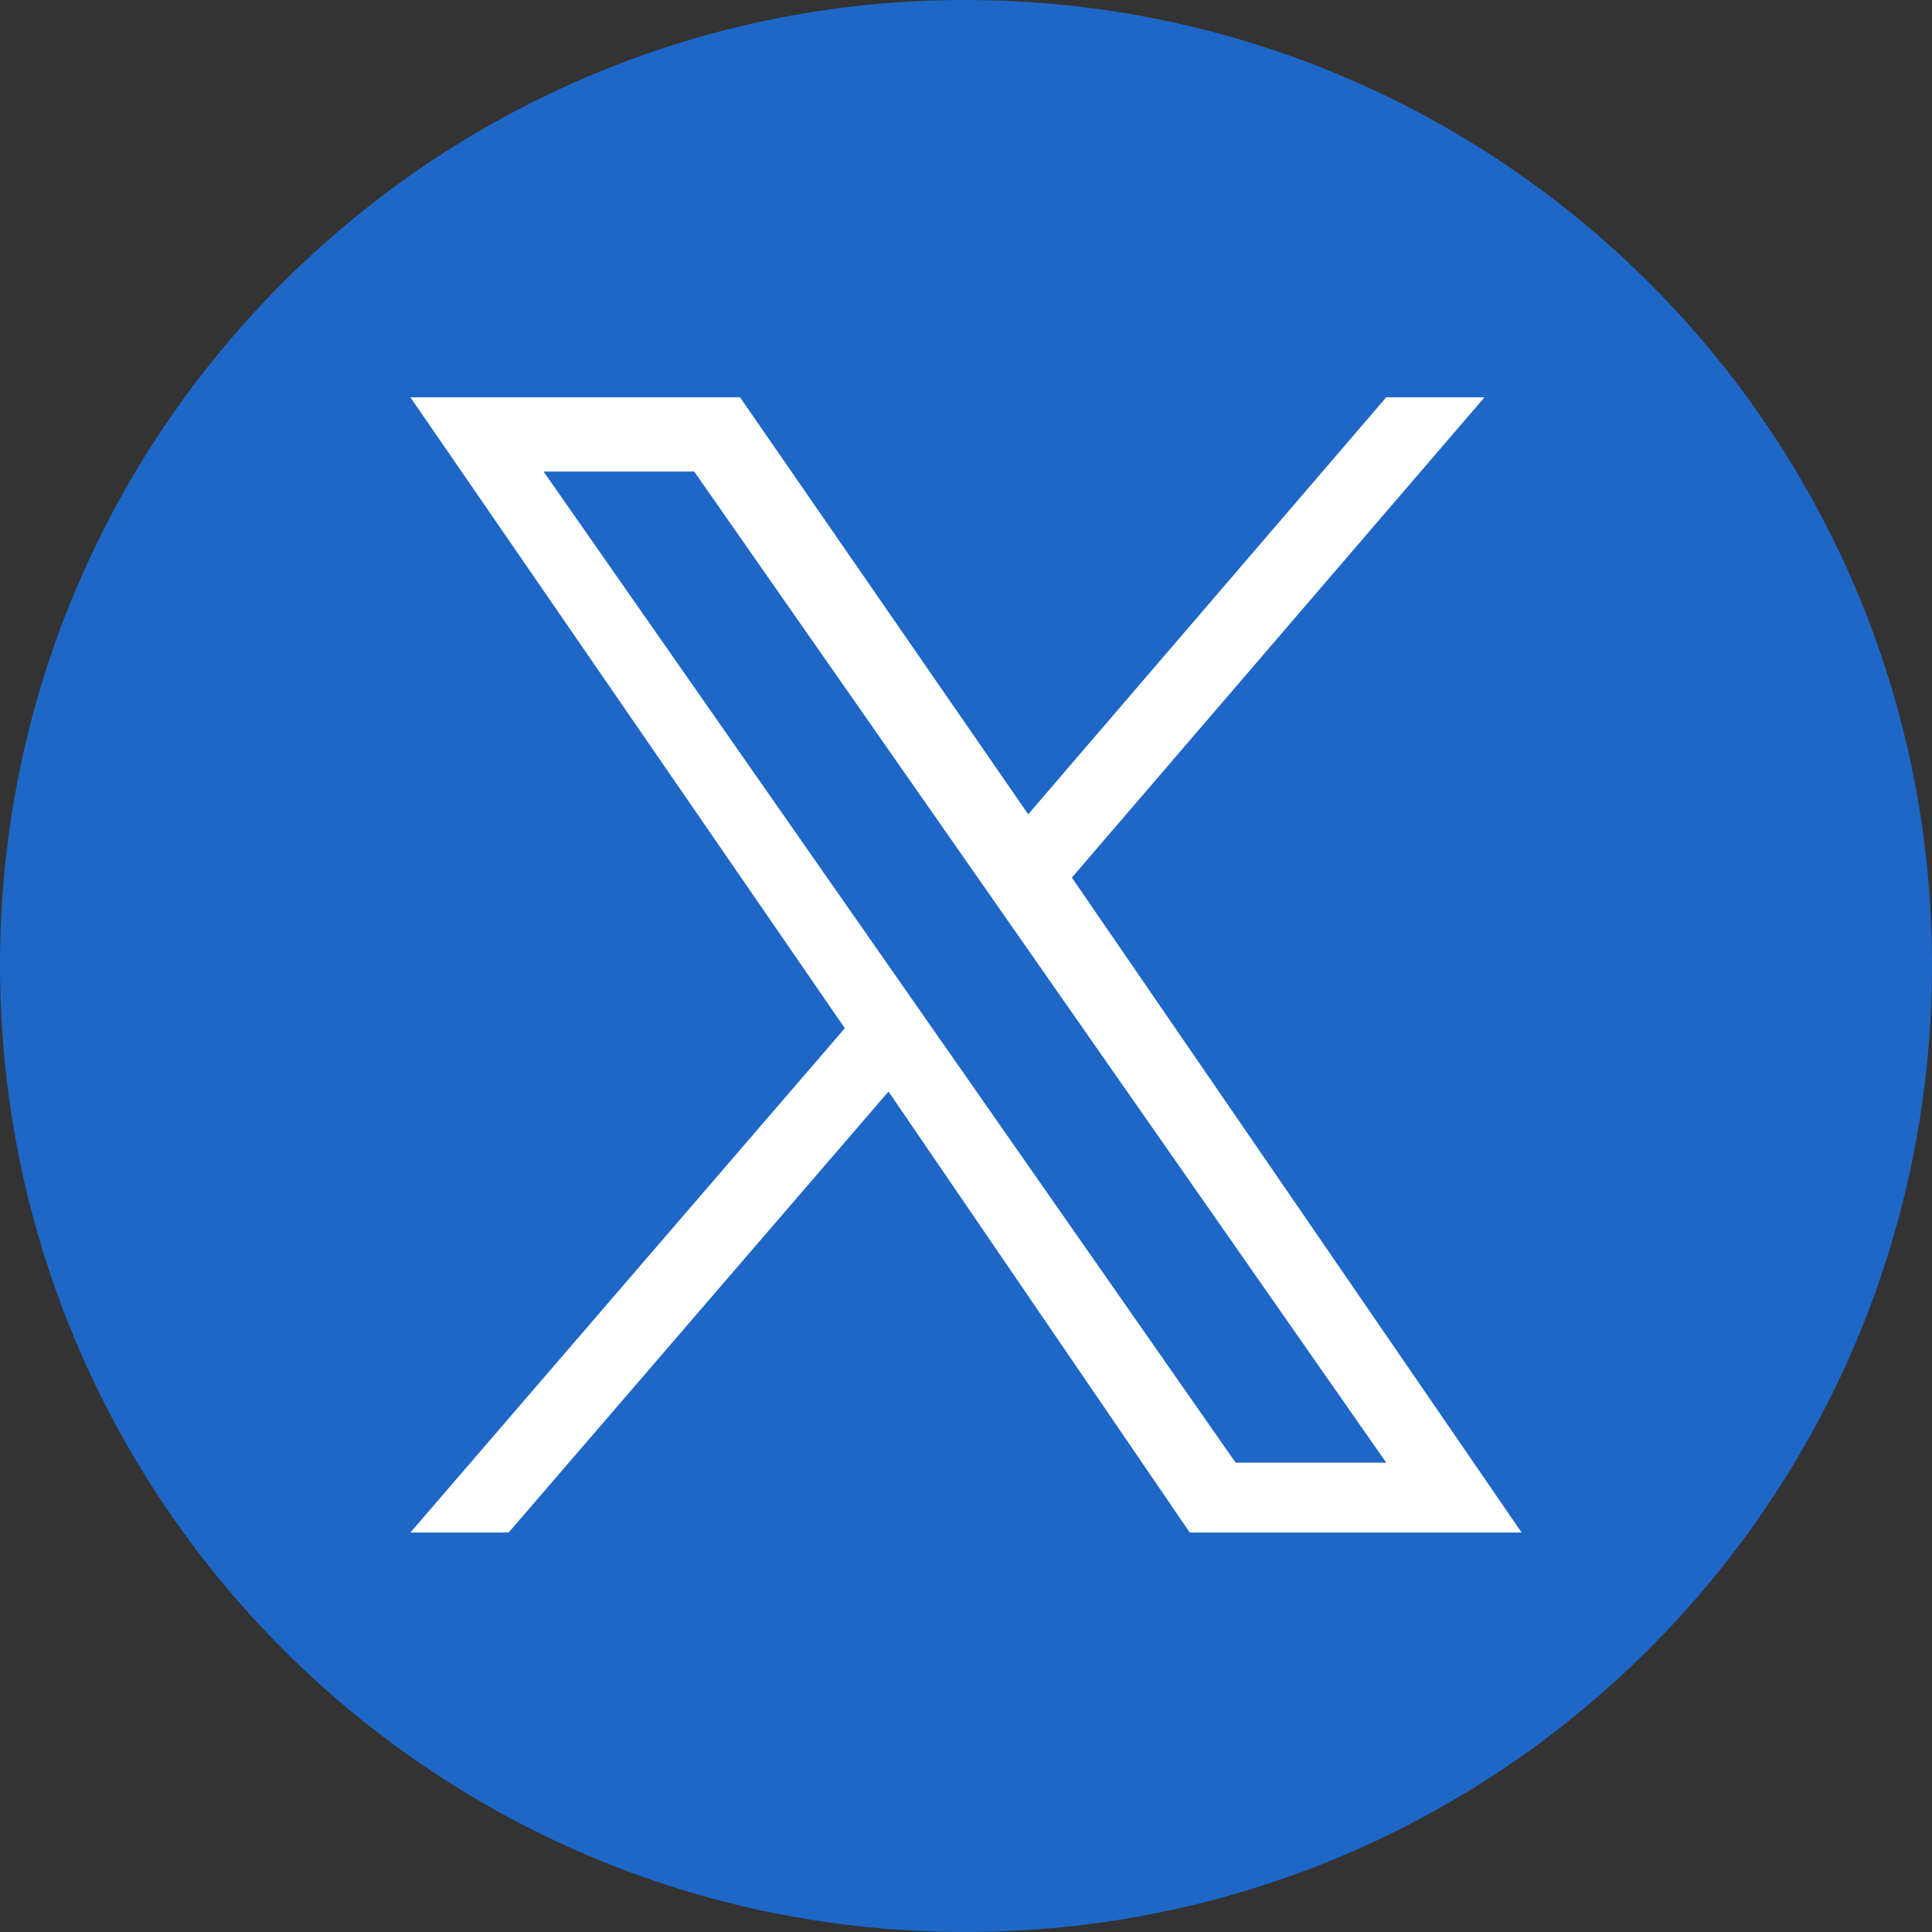
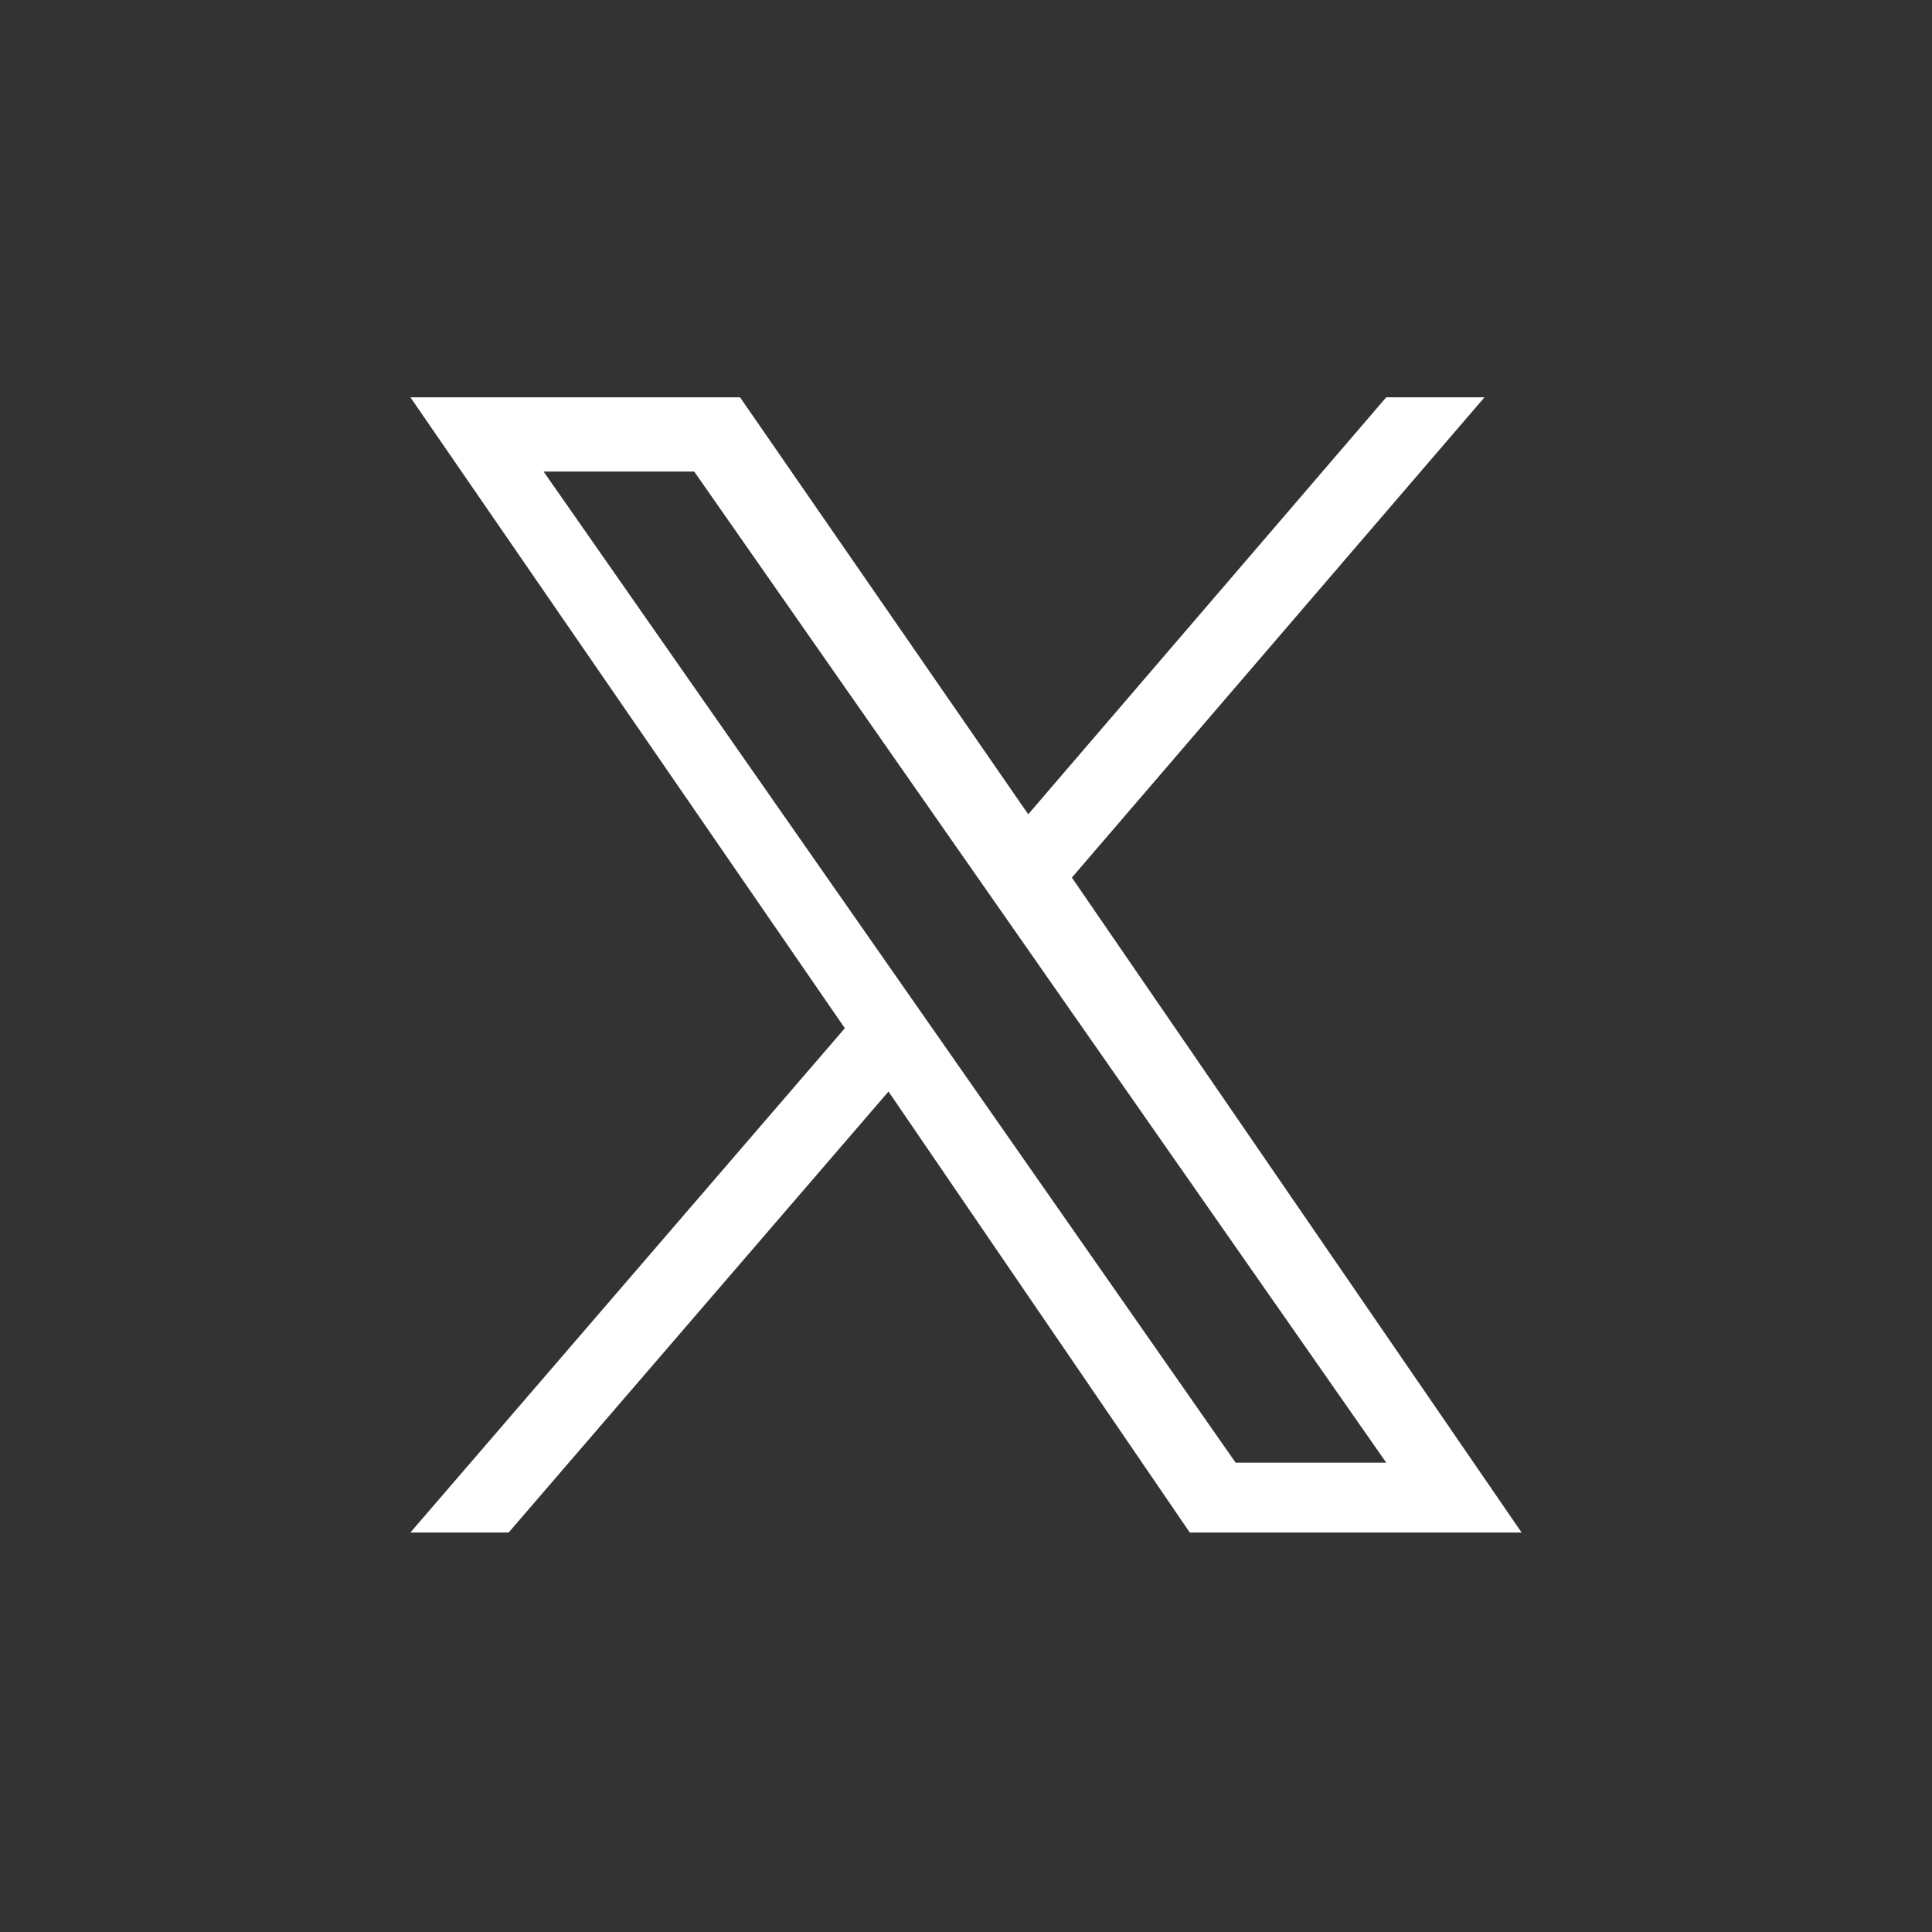
<svg xmlns="http://www.w3.org/2000/svg" xml:space="preserve" width="60px" height="60px" version="1.1" style="shape-rendering:geometricPrecision; text-rendering:geometricPrecision; image-rendering:optimizeQuality; fill-rule:evenodd; clip-rule:evenodd" viewBox="0 0 8.85 8.85">
  <rect x="0" y="0" width="8.85" height="8.85" fill="#333333" stroke="none" />
  <defs>
    <style type="text/css">
   
    .fil0 {fill:#1E67C7;fill-rule:nonzero}
    .fil1 {fill:white;fill-rule:nonzero}
   
  </style>
  </defs>
  <g id="Layer_x0020_1">
-     <path class="fil0" d="M4.42 0c-2.44,0 -4.42,1.98 -4.42,4.42 0,2.45 1.98,4.43 4.42,4.43 2.45,0 4.43,-1.98 4.43,-4.43 0,-2.44 -1.98,-4.42 -4.43,-4.42z" />
    <path class="fil1" d="M4.91 4.02l1.89 -2.2 -0.45 0 -1.64 1.91 -1.32 -1.91 -1.51 0 1.99 2.89 -1.99 2.31 0.45 0 1.74 -2.02 1.38 2.02 1.52 0 -2.06 -3 0 0zm-2.42 -1.86l0.69 0 3.17 4.54 -0.69 0 -3.17 -4.54z" />
  </g>
</svg>